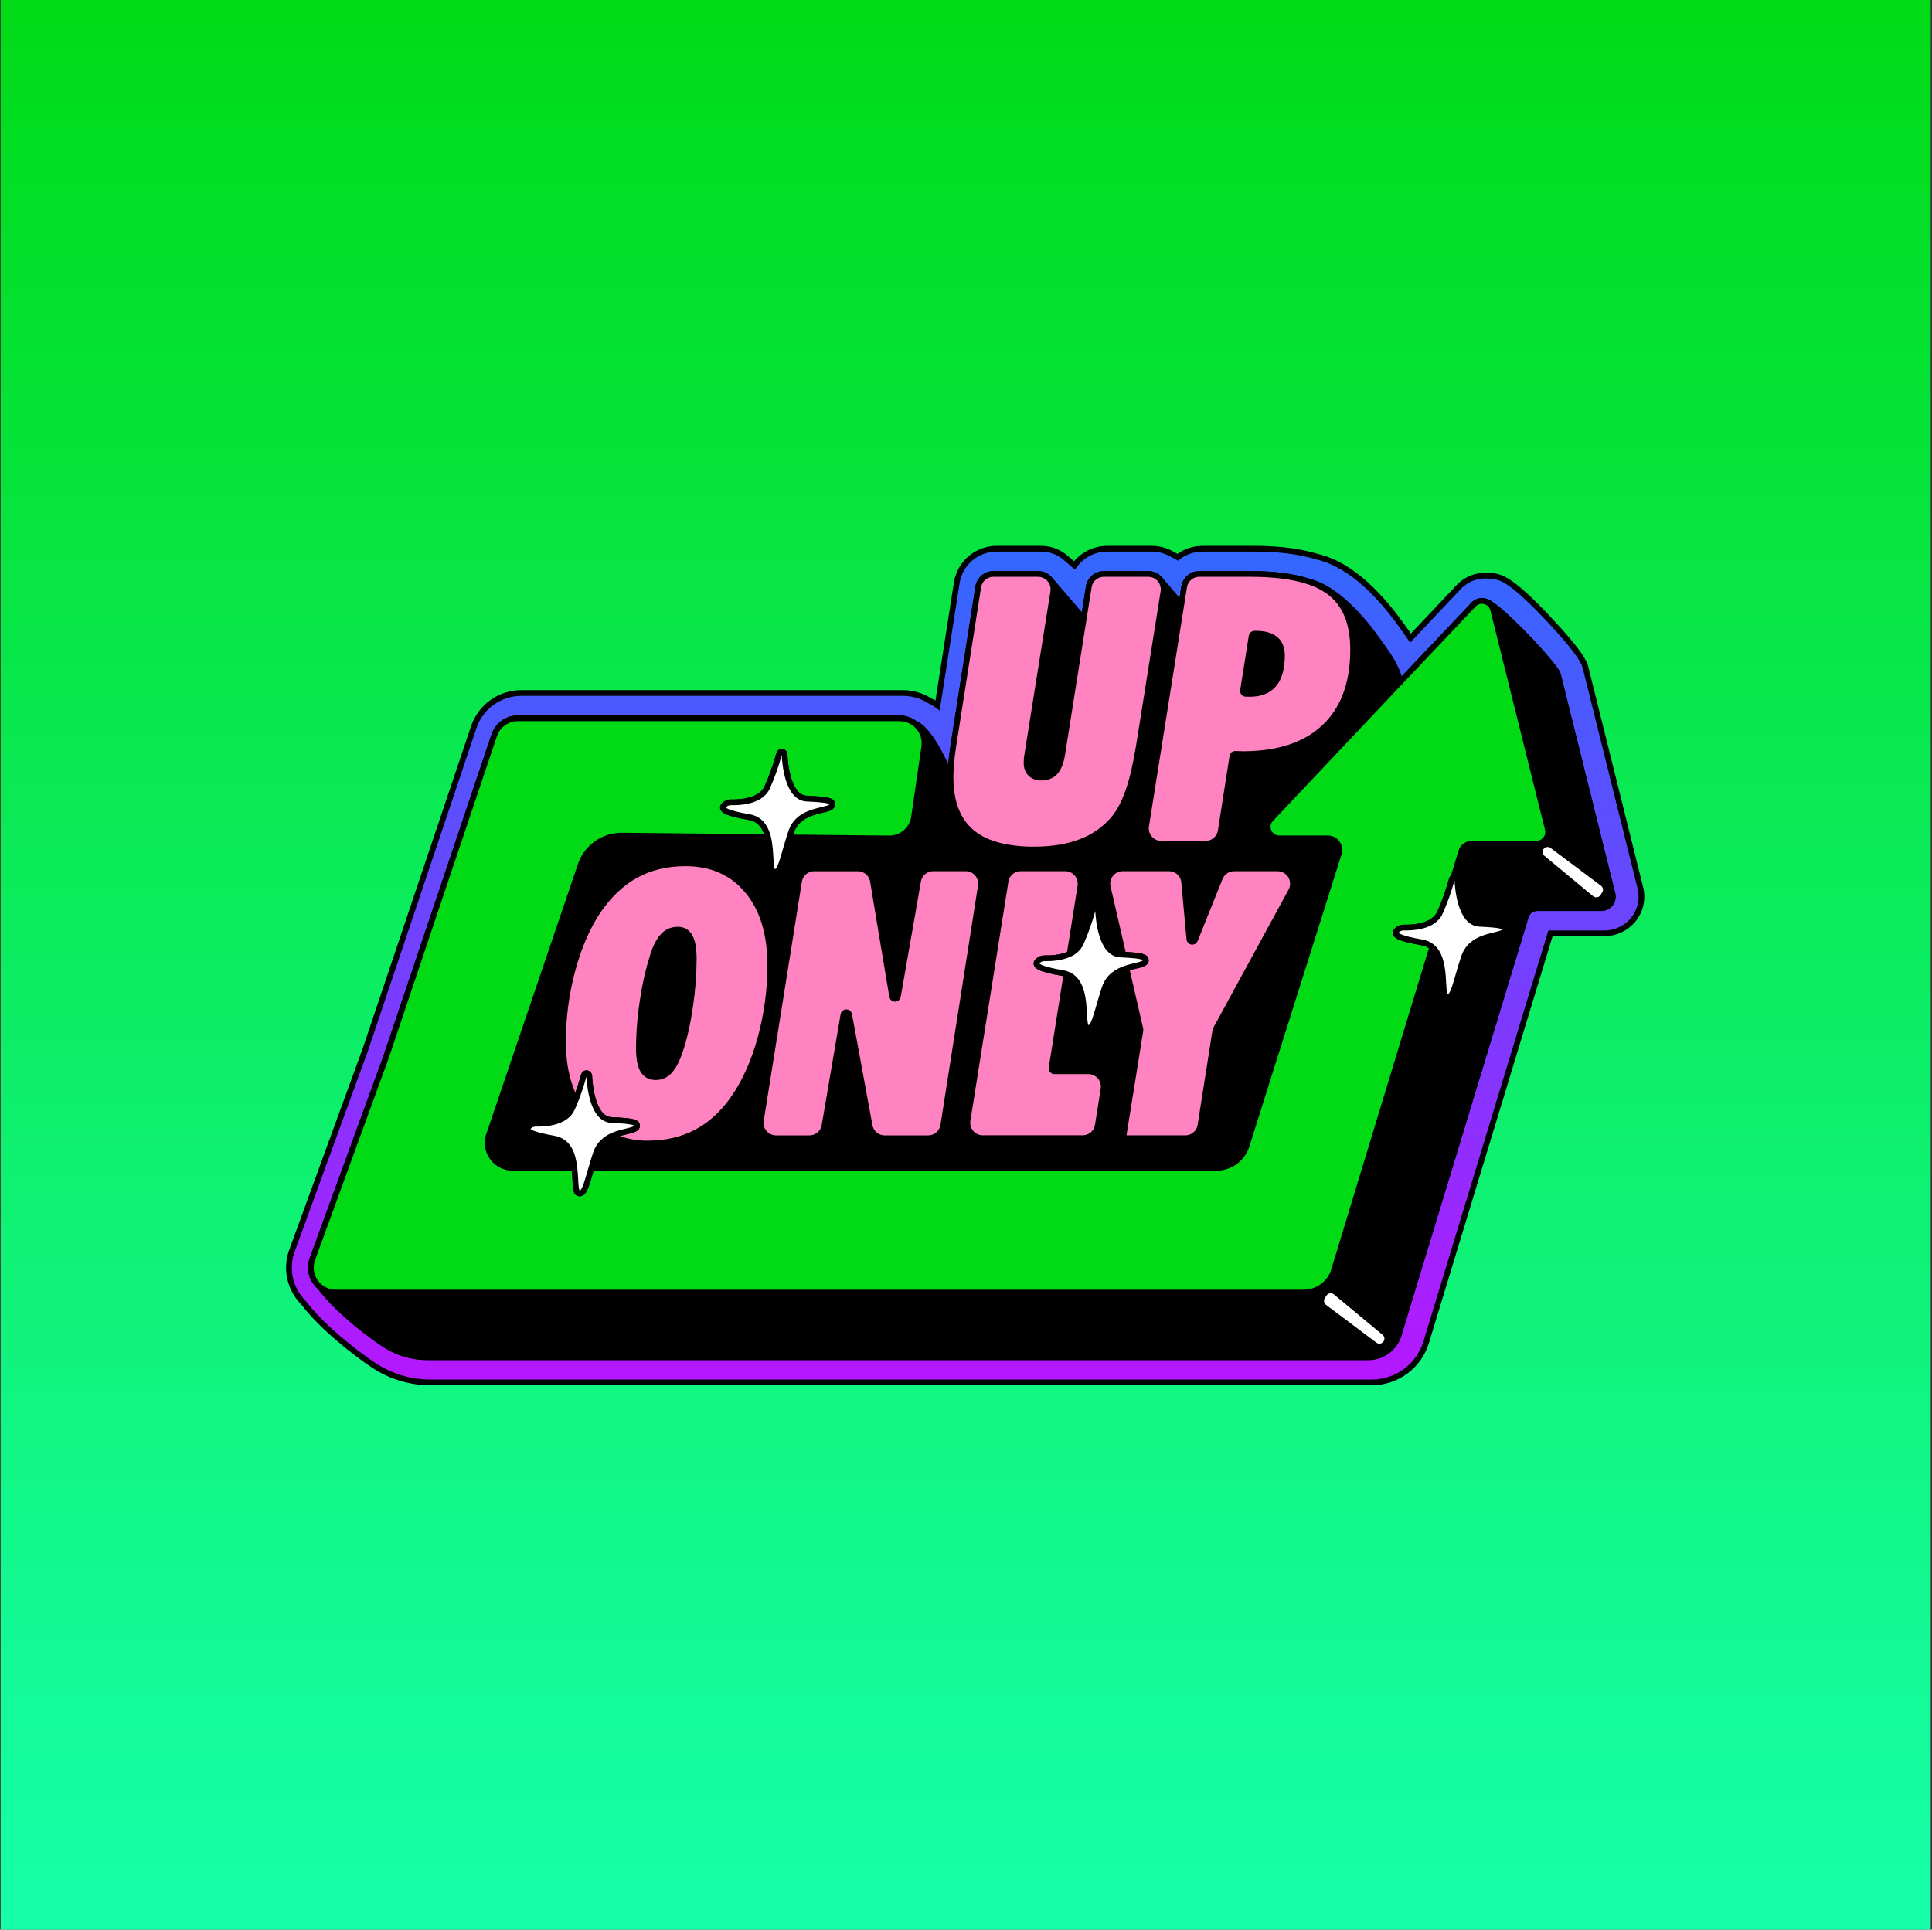
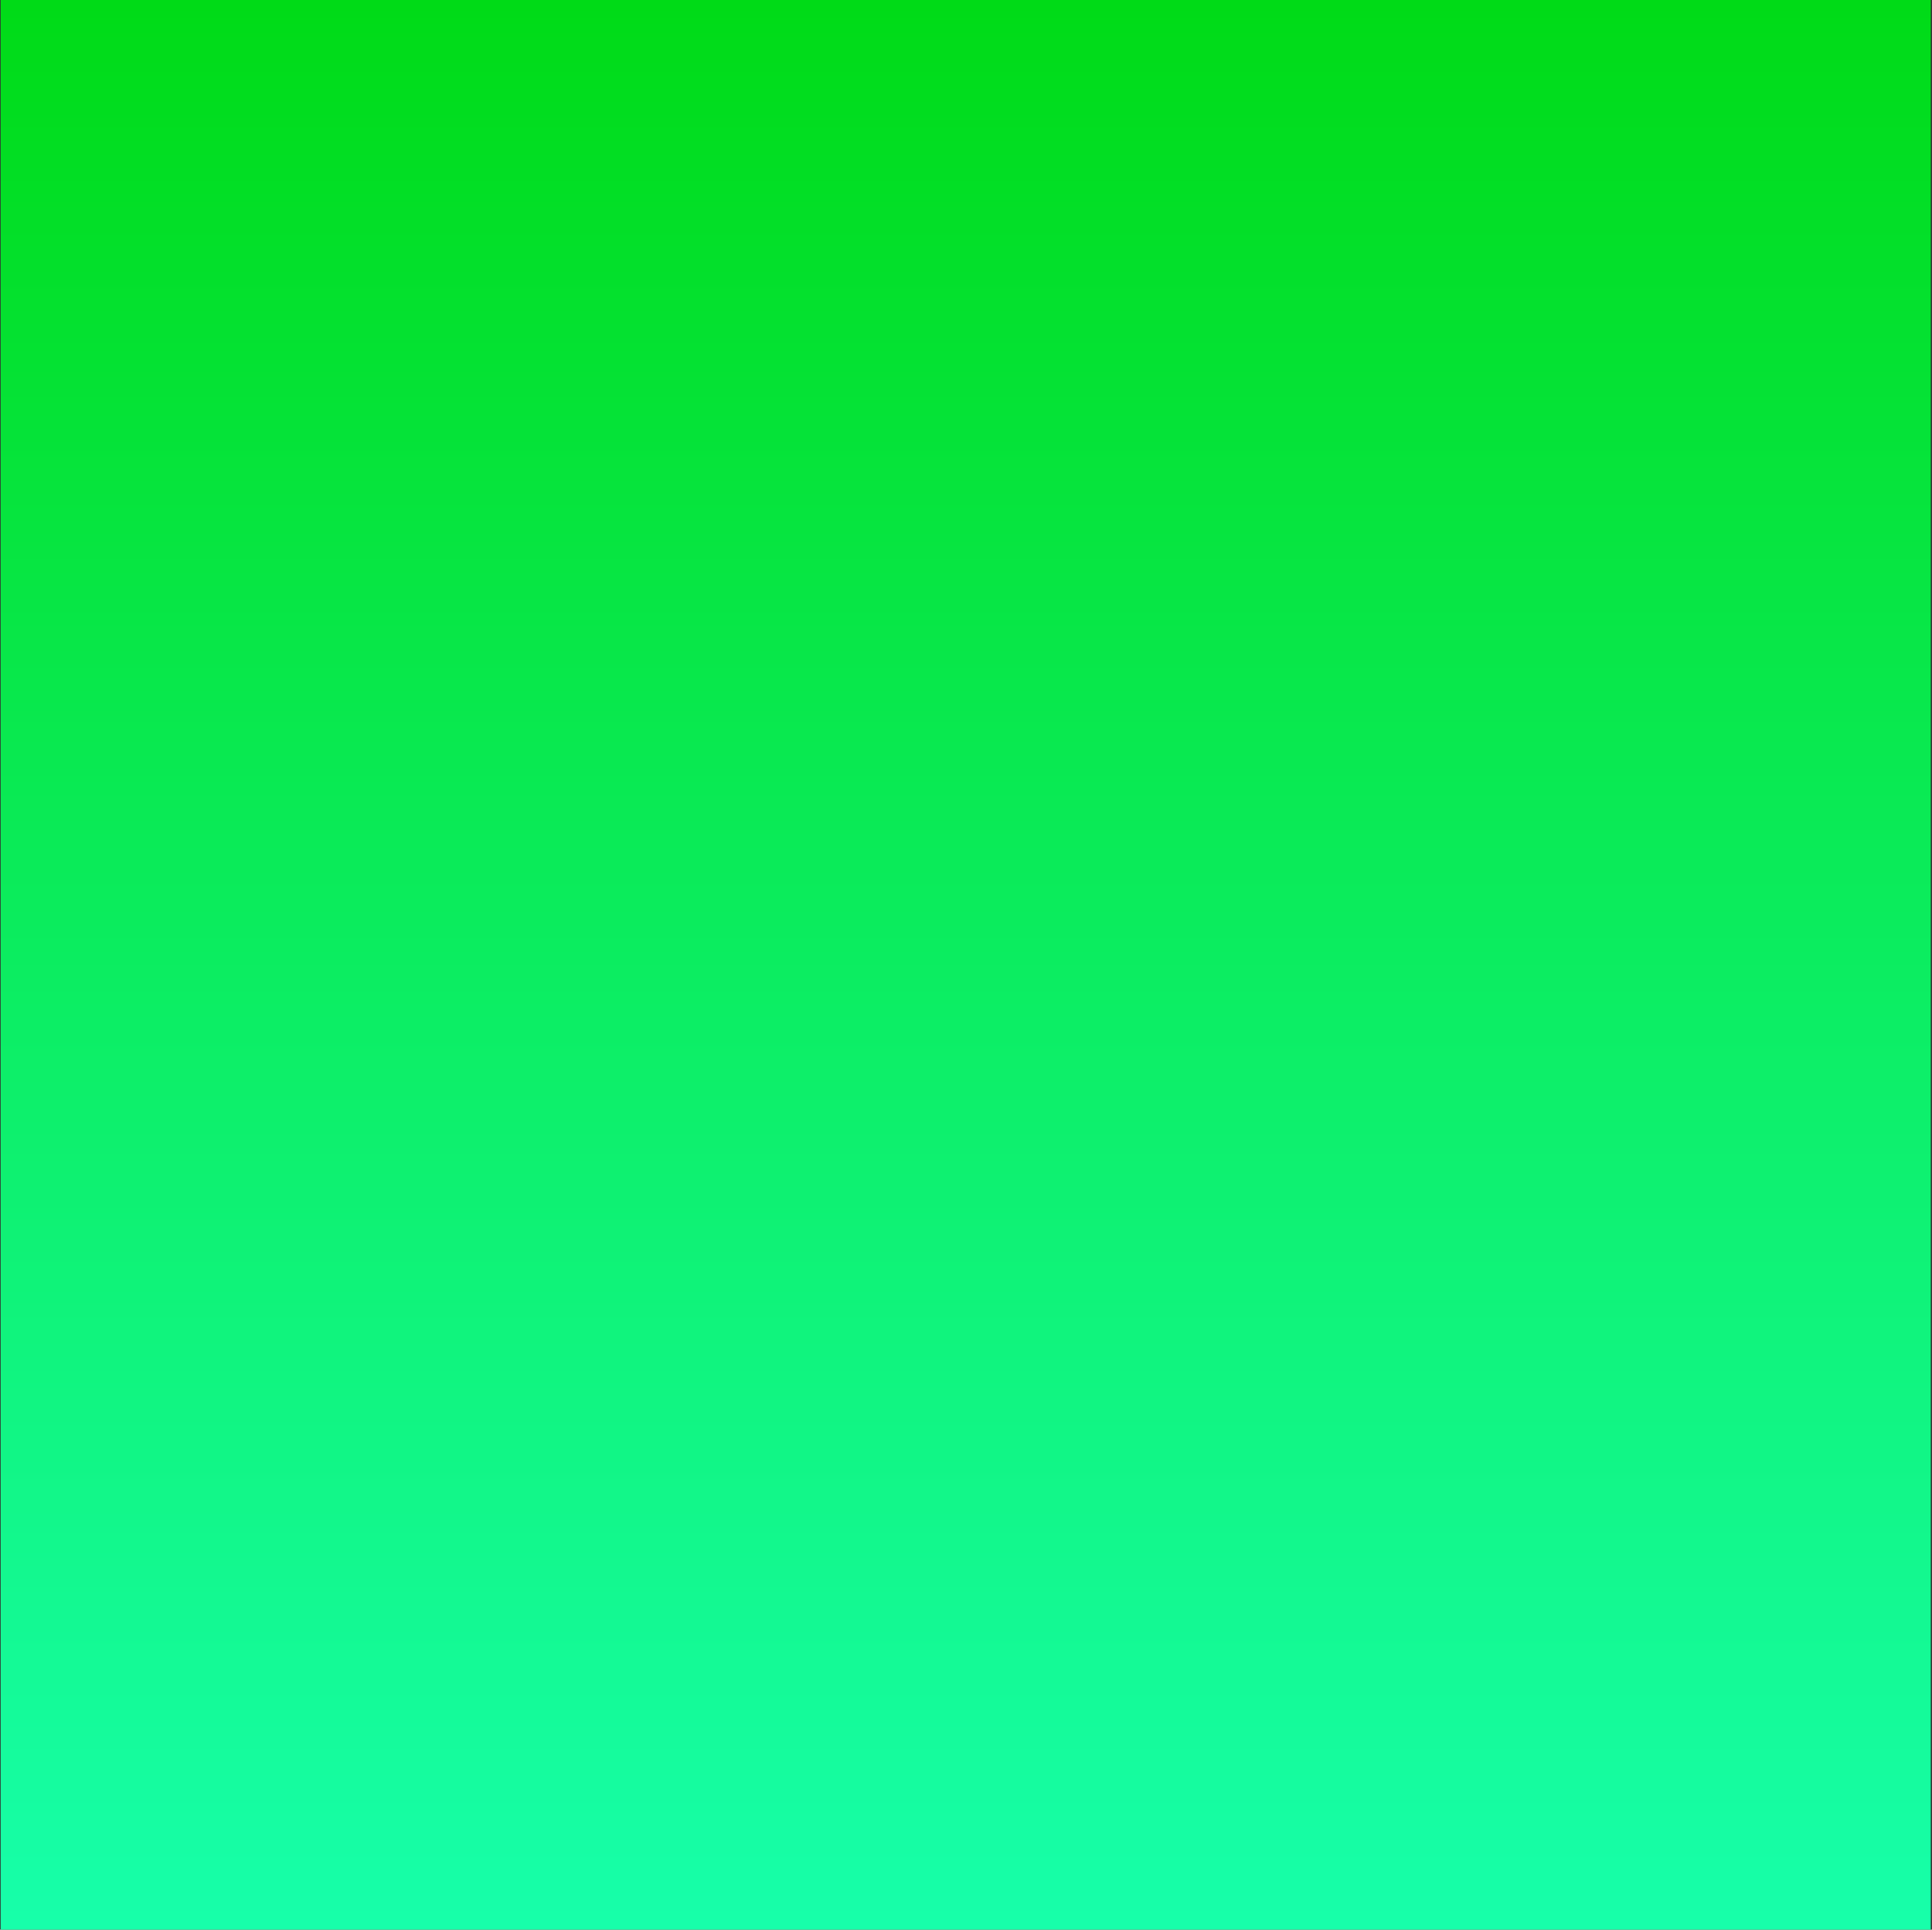
<svg xmlns="http://www.w3.org/2000/svg" width="1001" height="1000" viewBox="0 0 1001 1000" fill="none">
  <rect x="0" y="0" width="1001" height="1000" fill="#333333" stroke="none" />
  <defs>
    <linearGradient id="31-background" x2="0" y2="1">
      <stop offset="0" stop-color="#00DB16" />
      <stop offset="1" stop-color="#17FFAB" />
    </linearGradient>
    <linearGradient id="31-tertiary" x2="0" y2="1">
      <stop offset="0" stop-color="#3368FF" />
      <stop offset="1" stop-color="#B517FF" />
    </linearGradient>
  </defs>
  <g id="Frame 4">
    <rect width="1000" height="1000" transform="translate(0.345)" id="background" fill="url(#31-background)" />
    <g id="Group 30">
      <g id="Frame" clip-path="url(#clip0_4_224)">
-         <path id="Vector" d="M601.078 300.293L600.941 300.126H600.906C600.953 300.18 600.995 300.239 601.043 300.299L601.078 300.293Z" stroke="black" stroke-width="2.967" stroke-miterlimit="10" />
        <path id="Vector_2" d="M478.739 387.704L473.451 424.052C472.862 427.016 471.256 429.681 468.909 431.586C466.563 433.491 463.625 434.517 460.603 434.485L408.974 433.951C405.319 445.624 404.263 452.941 400.815 451.754C398.554 450.994 399.901 441.612 397.913 433.808L322.333 433.031C317.598 432.981 312.968 434.428 309.105 437.166C305.242 439.904 302.342 443.792 300.82 448.276L253.049 589.063C252.563 590.976 252.52 592.974 252.923 594.905C253.326 596.836 254.165 598.65 255.376 600.208C256.586 601.766 258.136 603.027 259.908 603.895C261.68 604.763 263.627 605.215 265.6 605.217H297.58C296.809 598.487 294.678 591.366 286.964 590.066C274.501 587.906 271.76 586.025 274.068 583.722C274.547 583.265 275.114 582.909 275.734 582.677C276.354 582.444 277.015 582.34 277.676 582.369C281.884 582.482 292.928 582.037 296.304 574.625C296.933 573.242 297.521 571.848 298.085 570.471C296.765 567.941 295.751 565.264 295.064 562.495C292.829 555.88 291.711 548.391 291.711 540.028C291.686 527.249 293.376 514.525 296.738 502.196C300.089 489.932 304.638 479.645 310.387 471.337C316.001 463.29 322.497 457.287 329.875 453.326C337.254 449.366 345.666 447.388 355.114 447.392C368.565 447.392 379.259 452.1 387.195 461.516C390.526 465.526 393.154 470.071 394.969 474.957C397.699 482.13 399.066 490.476 399.07 499.994C399.106 512.739 397.432 525.432 394.091 537.731C390.776 549.861 386.21 560.173 380.394 568.667C378.297 571.771 375.928 574.683 373.315 577.367C371.084 579.655 368.646 581.733 366.033 583.574C364.448 584.686 362.799 585.704 361.096 586.624C353.658 590.612 345.182 592.608 335.667 592.612C329.261 592.713 322.915 591.37 317.098 588.684C315.55 589.384 314.112 590.308 312.832 591.425C310.9 593.143 309.465 595.348 308.678 597.811C307.793 600.487 307.046 602.968 306.393 605.217H630.232C633.72 605.217 637.118 604.104 639.93 602.04C642.743 599.975 644.823 597.068 645.869 593.74L693.658 442.223C693.94 441.328 694.006 440.38 693.853 439.455C693.7 438.53 693.331 437.653 692.776 436.897C692.222 436.141 691.497 435.525 690.66 435.101C689.824 434.677 688.899 434.456 687.961 434.455H662.782C661.611 434.459 660.466 434.12 659.487 433.478C658.508 432.836 657.739 431.921 657.276 430.846C656.814 429.771 656.677 428.584 656.883 427.432C657.09 426.28 657.63 425.214 658.438 424.367L725.514 353.397C723.508 344.638 718.595 338.562 714.001 332.034C709.847 326.135 694.418 304.872 677.541 301.175C681.503 302.389 685.243 304.236 688.614 306.646C696.922 312.814 701.076 322.792 701.076 336.579C701.076 352.8 696.794 365.531 688.228 374.773C687.599 375.45 686.952 376.114 686.282 376.755C682.717 380.106 678.638 382.863 674.199 384.921C665.891 388.822 655.823 390.776 643.994 390.784C643.4 390.784 642.54 390.784 641.359 390.689L640.071 390.63C639.701 390.615 639.339 390.737 639.053 390.973C638.768 391.208 638.579 391.54 638.522 391.906L632.481 430.544C632.19 432.418 631.239 434.127 629.8 435.361C628.36 436.595 626.526 437.274 624.63 437.274H601.658C600.51 437.273 599.375 437.024 598.333 436.543C597.29 436.062 596.364 435.361 595.619 434.488C594.873 433.615 594.326 432.591 594.014 431.486C593.702 430.381 593.633 429.222 593.812 428.088L612.073 313.168L601.064 300.291H601.029C601.763 301.155 602.302 302.168 602.609 303.26C602.916 304.351 602.984 305.496 602.809 306.617L589.979 387.182L589.688 388.618C586.938 405.602 582.757 417.447 577.143 424.153C572.604 429.566 566.749 433.721 560.141 436.218C553.281 438.9 545.156 440.241 535.768 440.241C530.063 440.311 524.369 439.727 518.796 438.502C512.351 436.991 507.121 434.491 503.105 431.001C496.02 424.834 492.477 415.431 492.477 402.795V402.54C483.291 380.203 476.454 375.669 473.742 374.767C475.717 376.227 477.235 378.219 478.12 380.51C479.004 382.801 479.219 385.296 478.739 387.704V387.704ZM516.351 485.894L518.019 475.39L520.986 456.697C521.282 454.831 522.235 453.132 523.671 451.905C525.108 450.678 526.936 450.004 528.825 450.003H551.922C553.069 450.004 554.203 450.253 555.244 450.733C556.286 451.214 557.211 451.915 557.957 452.787C558.702 453.66 559.249 454.683 559.56 455.788C559.872 456.892 559.94 458.05 559.761 459.184L558.758 465.587L557.203 475.39L554.195 494.38C556.712 493.296 558.757 491.344 559.957 488.879C562.461 483.235 564.526 477.406 566.134 471.444C566.184 471.265 566.268 471.098 566.382 470.951C566.496 470.805 566.638 470.683 566.8 470.591C566.961 470.5 567.139 470.441 567.323 470.418C567.508 470.396 567.694 470.409 567.873 470.459V470.459C568.162 470.536 568.418 470.703 568.606 470.936C568.794 471.168 568.903 471.454 568.918 471.753C569.119 476.269 570.544 494.22 580.401 494.683L581.979 494.766L573.926 459.753C573.659 458.592 573.657 457.385 573.92 456.222C574.183 455.059 574.704 453.971 575.445 453.037C576.186 452.103 577.128 451.348 578.2 450.828C579.273 450.308 580.449 450.036 581.641 450.033H605.64C607.618 450.035 609.524 450.776 610.984 452.111C612.445 453.446 613.353 455.279 613.532 457.249L616.232 486.713C616.263 487.051 616.406 487.368 616.639 487.614C616.873 487.86 617.182 488.021 617.517 488.069C617.853 488.118 618.195 488.052 618.488 487.883C618.781 487.713 619.009 487.45 619.134 487.135L632.042 455.012C632.632 453.541 633.649 452.281 634.961 451.394C636.274 450.507 637.822 450.033 639.406 450.033H661.957C663.334 450.033 664.687 450.391 665.884 451.072C667.081 451.753 668.08 452.734 668.783 453.918C669.487 455.102 669.87 456.448 669.896 457.825C669.921 459.202 669.588 460.562 668.93 461.771L629.858 533.476C629.774 533.629 629.717 533.796 629.692 533.969L621.977 583.123C621.684 584.993 620.733 586.697 619.294 587.928C617.856 589.159 616.025 589.835 614.132 589.835H583.682C583.464 589.834 583.248 589.786 583.05 589.694C582.852 589.602 582.676 589.469 582.535 589.302C582.393 589.136 582.29 588.941 582.231 588.731C582.171 588.52 582.159 588.3 582.193 588.084L590.869 533.998C590.91 533.803 590.91 533.601 590.869 533.405L583.599 501.787C579.101 503.252 574.354 505.869 572.324 512.029C567.933 525.275 566.983 533.844 563.286 532.592C559.725 531.405 565.066 509.062 552.551 504.772L544.836 553.398C544.802 553.613 544.814 553.833 544.874 554.043C544.933 554.253 545.037 554.448 545.178 554.614C545.32 554.78 545.496 554.913 545.694 555.004C545.892 555.095 546.107 555.143 546.326 555.143H563.909C565.056 555.142 566.19 555.391 567.232 555.871C568.274 556.35 569.2 557.05 569.945 557.922C570.691 558.794 571.239 559.817 571.551 560.921C571.863 562.025 571.933 563.184 571.754 564.317L568.787 583.111C568.493 584.98 567.541 586.683 566.103 587.913C564.664 589.142 562.834 589.817 560.942 589.817H509.135C507.987 589.818 506.852 589.569 505.809 589.089C504.766 588.608 503.84 587.907 503.095 587.033C502.35 586.16 501.803 585.135 501.492 584.03C501.181 582.924 501.114 581.764 501.295 580.631L516.298 486.209L516.351 485.894ZM500.328 450.003C501.475 450.002 502.609 450.25 503.651 450.729C504.693 451.208 505.619 451.908 506.364 452.779C507.11 453.651 507.658 454.673 507.97 455.777C508.283 456.881 508.352 458.039 508.173 459.172L505.509 476.162L502.601 494.701L502.53 495.14L488.732 583.123C488.44 584.993 487.488 586.697 486.05 587.928C484.611 589.159 482.78 589.835 480.887 589.835H458.354C456.494 589.833 454.694 589.178 453.267 587.986C451.84 586.793 450.877 585.137 450.545 583.307L441.59 534.598L441.441 533.785L439.964 525.773C439.901 525.425 439.718 525.11 439.447 524.884C439.176 524.657 438.834 524.532 438.48 524.532C438.127 524.532 437.784 524.657 437.513 524.884C437.242 525.11 437.059 525.425 436.997 525.773L434.925 537.957L434.736 539.049L427.199 583.218C426.884 585.066 425.925 586.742 424.492 587.951C423.06 589.16 421.246 589.823 419.371 589.823H402.055C400.906 589.824 399.77 589.575 398.727 589.094C397.683 588.613 396.757 587.911 396.011 587.037C395.265 586.163 394.718 585.138 394.407 584.032C394.096 582.926 394.028 581.765 394.21 580.631L396.94 563.54L397.165 562.104L409.669 483.77L413.989 456.668C414.287 454.802 415.241 453.103 416.679 451.877C418.117 450.651 419.945 449.978 421.834 449.979H444.444C446.33 449.98 448.153 450.652 449.588 451.876C451.022 453.099 451.974 454.794 452.272 456.656L455.411 475.414L462.259 516.409C462.322 516.757 462.505 517.072 462.776 517.299C463.047 517.525 463.389 517.65 463.743 517.65C464.096 517.65 464.439 517.525 464.71 517.299C464.981 517.072 465.164 516.757 465.226 516.409L472.348 475.812L475.706 456.584C476.029 454.743 476.991 453.075 478.423 451.873C479.855 450.672 481.665 450.014 483.534 450.015L500.328 450.003Z" fill="black" stroke="black" stroke-width="2.967" stroke-miterlimit="10" />
-         <path id="color_three" fill="url(#31-tertiary)" d="M849.876 460.057L821.557 346.236C821.005 343.998 819.848 339.346 802.169 320.564C783.82 301.063 778.432 299.645 775.524 298.885C774.144 298.519 772.72 298.349 771.293 298.381C768.424 298.112 765.532 298.502 762.838 299.521C760.143 300.54 757.717 302.162 755.745 304.262L730.82 330.67C729.883 329.305 728.945 327.993 728.031 326.718C727.515 325.994 726.993 325.276 726.482 324.546C716.53 310.422 700.881 292.797 682.615 288.554C673.714 285.776 662.711 284.37 649.893 284.37H623.123C618.441 284.358 613.889 285.912 610.192 288.785L606.994 287.058C603.867 285.292 600.336 284.366 596.745 284.37H573.72C570.397 284.359 567.119 285.139 564.158 286.646C561.196 288.152 558.636 290.342 556.688 293.034L552.237 289.183C548.774 286.139 544.338 284.432 539.727 284.37H516.459C511.442 284.347 506.584 286.128 502.771 289.389C498.958 292.649 496.444 297.172 495.688 302.131L485.772 365.6C484.495 364.647 483.125 363.826 481.683 363.149C477.533 360.528 472.723 359.141 467.815 359.149H270.093C264.642 359.15 259.328 360.863 254.902 364.047C250.477 367.23 247.163 371.724 245.43 376.893L189.516 543.299L151.329 647.993C149.868 651.923 149.39 656.15 149.936 660.307C150.482 664.464 152.036 668.424 154.462 671.843C155.405 673.188 156.469 674.444 157.643 675.594C166.77 687.593 183.974 701.171 193.564 707.521C202.331 713.336 212.62 716.433 223.14 716.422H710.75C717.192 716.421 723.456 714.31 728.585 710.412C733.714 706.515 737.425 701.045 739.152 694.839L803.321 483.7H831.004C833.981 483.726 836.923 483.071 839.607 481.784C842.291 480.497 844.644 478.613 846.487 476.276C848.244 474.006 849.462 471.366 850.049 468.557C850.636 465.747 850.577 462.84 849.876 460.057V460.057ZM829.634 470.626H796.288C794.974 470.627 793.696 471.061 792.653 471.861C791.611 472.662 790.861 473.784 790.52 475.053L724.832 691.207C723.898 694.695 721.839 697.778 718.974 699.976C716.109 702.175 712.599 703.367 708.988 703.366H221.378C213.424 703.365 205.647 701.02 199.017 696.625C187.059 688.703 172.313 676.074 165.595 666.757C163.592 665.044 162.159 662.76 161.49 660.21C160.821 657.661 160.947 654.967 161.85 652.491L200.085 547.643L256.047 381.071C256.912 378.498 258.563 376.261 260.767 374.677C262.971 373.093 265.616 372.24 268.331 372.24H466.034C468.813 372.233 471.52 373.126 473.749 374.786C476.449 375.688 483.297 380.222 492.484 402.559C492.484 400.583 492.585 398.434 492.769 396.108C492.967 393.683 493.319 390.746 493.825 387.296L506.851 304.143C507.144 302.273 508.095 300.569 509.534 299.338C510.972 298.107 512.803 297.431 514.696 297.431H537.84C539.052 297.431 540.248 297.709 541.336 298.244C542.424 298.779 543.374 299.557 544.113 300.517L561.477 320.759L564.106 304.143C564.404 302.277 565.357 300.577 566.795 299.351C568.233 298.124 570.061 297.45 571.951 297.449H594.965C596.088 297.449 597.199 297.689 598.222 298.152C599.246 298.616 600.158 299.293 600.899 300.137H600.935L601.071 300.304L612.079 313.181L613.515 304.143C613.812 302.276 614.765 300.576 616.203 299.349C617.642 298.122 619.47 297.448 621.361 297.449H648.101C660.033 297.449 669.847 298.705 677.541 301.218C694.413 304.921 709.848 326.183 714.002 332.076C718.595 338.604 723.497 344.657 725.515 353.44L763.495 313.264C764.324 312.378 765.406 311.767 766.593 311.515C767.781 311.262 769.017 311.38 770.136 311.852C777.714 314.766 806.086 345.251 807.125 349.417L835.443 463.238C835.658 464.118 835.671 465.035 835.479 465.92C835.287 466.805 834.897 467.635 834.337 468.346C833.777 469.058 833.063 469.633 832.248 470.028C831.433 470.423 830.539 470.628 829.634 470.626V470.626Z" stroke="black" stroke-width="2.967" stroke-miterlimit="10" />
        <path id="Vector_3" d="M350.28 481.842C347.728 482.01 345.336 483.14 343.586 485.005C342.039 486.588 340.654 488.906 339.432 491.96C342.588 488.125 346.235 484.723 350.28 481.842V481.842Z" fill="black" stroke="black" stroke-width="2.967" stroke-miterlimit="10" />
        <path id="Vector_4" d="M545.717 306.635L532.246 391.015C532.115 391.781 532.021 392.481 531.955 393.122C531.887 393.854 531.855 394.589 531.86 395.324C531.86 397.698 532.547 399.565 533.92 400.926C535.292 402.287 537.16 402.973 539.522 402.985C542.592 402.985 545.003 401.996 546.756 400.018C548.508 398.04 549.695 395.039 550.316 391.015L561.485 320.758L544.144 300.528C544.812 301.383 545.296 302.367 545.567 303.417C545.838 304.468 545.889 305.563 545.717 306.635V306.635Z" fill="black" stroke="black" stroke-width="2.967" stroke-miterlimit="10" />
        <path id="Vector_5" d="M645.414 359.552C646.007 359.582 646.69 359.6 647.52 359.6C653.059 359.6 657.225 357.94 660.018 354.621C662.811 351.301 664.196 346.289 664.172 339.583C664.172 335.88 663.023 333.087 660.724 331.204C658.426 329.32 655.075 328.379 650.671 328.379H649.948C649.589 328.38 649.243 328.508 648.97 328.741C648.697 328.973 648.516 329.295 648.458 329.649L644.013 357.813C643.98 358.021 643.99 358.234 644.044 358.437C644.098 358.641 644.194 358.831 644.326 358.995C644.458 359.159 644.623 359.293 644.811 359.389C644.998 359.485 645.203 359.541 645.414 359.552V359.552Z" fill="black" stroke="black" stroke-width="2.967" stroke-miterlimit="10" />
-         <path id="Vector_6" d="M807.116 349.392C806.077 345.238 777.705 314.741 770.127 311.827C770.99 312.181 771.757 312.735 772.364 313.442C772.972 314.15 773.403 314.992 773.622 315.898L801.941 429.719C802.16 430.6 802.176 431.519 801.987 432.406C801.797 433.294 801.409 434.127 800.85 434.842C800.291 435.556 799.577 436.135 798.762 436.533C797.946 436.93 797.051 437.137 796.143 437.137H762.804C761.489 437.137 760.211 437.569 759.167 438.369C758.123 439.168 757.372 440.289 757.03 441.559L753.065 454.614C753.36 454.489 753.687 454.464 753.997 454.543C754.285 454.623 754.541 454.791 754.727 455.024C754.913 455.258 755.022 455.544 755.036 455.843C755.243 460.359 756.668 478.31 766.525 478.773C777.8 479.307 779.829 479.918 779.8 481.8C779.735 486.031 762.833 482.903 758.436 496.155C754.039 509.406 753.095 517.97 749.392 516.717C746.229 515.649 750.128 497.68 742.057 490.82L691.336 657.712C690.401 661.198 688.342 664.279 685.479 666.476C682.615 668.674 679.107 669.865 675.497 669.866H174.043C173.832 669.867 173.621 669.862 173.412 669.853C172.226 669.799 170.293 672.43 171.104 673.296C178.694 681.4 189.711 690.448 199.038 696.618C205.668 701.013 213.445 703.358 221.399 703.359H709.009C712.62 703.36 716.13 702.168 718.995 699.969C721.86 697.771 723.919 694.688 724.853 691.2L790.523 475.052C790.864 473.783 791.614 472.661 792.657 471.86C793.699 471.06 794.977 470.626 796.292 470.625H829.637C830.544 470.626 831.439 470.42 832.255 470.023C833.07 469.626 833.785 469.048 834.344 468.333C834.903 467.619 835.291 466.786 835.48 465.899C835.669 465.012 835.654 464.093 835.435 463.213L807.116 349.392ZM717.887 696.102C717.567 696.535 717.165 696.9 716.704 697.177C716.243 697.454 715.731 697.637 715.199 697.716C714.666 697.794 714.124 697.766 713.602 697.634C713.081 697.501 712.59 697.267 712.16 696.944L686.132 677.42C685.309 676.804 684.75 675.899 684.567 674.888C684.383 673.877 684.588 672.833 685.141 671.967L686.013 670.608C686.324 670.122 686.735 669.707 687.218 669.392C687.701 669.077 688.246 668.868 688.816 668.78C689.386 668.691 689.969 668.724 690.525 668.878C691.081 669.031 691.598 669.301 692.042 669.67L717.204 690.553C718.003 691.217 718.519 692.161 718.646 693.192C718.773 694.223 718.501 695.264 717.887 696.102ZM831.375 463.308L830.509 464.667C830.197 465.152 829.786 465.566 829.303 465.88C828.82 466.195 828.275 466.403 827.705 466.492C827.135 466.581 826.553 466.547 825.997 466.394C825.441 466.241 824.924 465.972 824.48 465.605L799.312 444.722C798.465 444.053 797.917 443.074 797.791 442.002C797.665 440.93 797.97 439.851 798.638 439.004C799.307 438.156 800.286 437.609 801.358 437.483C802.43 437.356 803.509 437.661 804.356 438.33L830.39 457.854C831.212 458.472 831.769 459.377 831.952 460.388C832.135 461.399 831.929 462.442 831.375 463.308Z" fill="black" stroke="black" stroke-width="2.967" stroke-miterlimit="10" />
        <path id="Vector_7" d="M295.07 562.508C295.758 565.277 296.772 567.954 298.091 570.484C298.156 570.329 298.21 570.175 298.275 570.021C297.009 567.606 295.937 565.093 295.07 562.508V562.508Z" fill="black" stroke="black" stroke-width="2.967" stroke-miterlimit="10" />
        <path id="Vector_8" d="M339.796 558.229C341.148 558.229 342.483 557.937 343.712 557.375C344.94 556.813 346.034 555.993 346.918 554.971C348.928 552.799 350.73 549.32 352.324 544.533C354.437 538.337 356.146 530.85 357.451 522.071C358.721 513.783 359.377 505.413 359.416 497.028C359.416 491.794 358.745 487.947 357.404 485.486C356.834 484.335 355.943 483.374 354.838 482.72C353.733 482.066 352.462 481.747 351.179 481.801C350.864 481.801 350.585 481.801 350.259 481.842C346.22 484.715 342.577 488.107 339.423 491.931C339.013 492.963 338.621 494.073 338.236 495.272C335.885 502.783 334.141 510.471 333.019 518.261C331.695 526.504 331.007 534.837 330.96 543.186C330.96 548.42 331.662 552.234 333.067 554.627C334.471 557.021 336.715 558.221 339.796 558.229Z" fill="black" stroke="black" stroke-width="2.967" stroke-miterlimit="10" />
        <path id="color_two" fill="#00DB16" d="M675.501 669.871C679.111 669.87 682.619 668.679 685.483 666.482C688.346 664.284 690.405 661.204 691.34 657.717L742.061 490.825C740.535 489.547 738.688 488.711 736.72 488.41C724.258 486.256 721.511 484.368 723.825 482.066C724.305 481.61 724.872 481.256 725.492 481.025C726.112 480.793 726.772 480.689 727.433 480.719C731.64 480.826 742.684 480.381 746.055 473.004C748.563 467.361 750.63 461.531 752.239 455.569C752.294 455.364 752.396 455.175 752.536 455.016C752.676 454.856 752.85 454.731 753.046 454.649L757.01 441.593C757.352 440.324 758.103 439.203 759.147 438.403C760.191 437.604 761.469 437.171 762.784 437.172H796.141C797.049 437.172 797.944 436.965 798.76 436.567C799.575 436.17 800.289 435.591 800.848 434.876C801.407 434.162 801.796 433.329 801.985 432.441C802.174 431.554 802.158 430.635 801.939 429.754L773.62 315.933C773.362 314.893 772.828 313.941 772.075 313.178C771.322 312.415 770.378 311.869 769.341 311.597C768.304 311.325 767.213 311.337 766.183 311.633C765.152 311.928 764.22 312.495 763.484 313.274L725.522 353.397L658.464 424.396C657.656 425.243 657.116 426.309 656.909 427.461C656.703 428.613 656.839 429.8 657.302 430.875C657.765 431.95 658.534 432.865 659.513 433.507C660.491 434.149 661.637 434.488 662.808 434.484H687.987C688.925 434.485 689.85 434.706 690.686 435.13C691.523 435.554 692.248 436.17 692.802 436.926C693.357 437.682 693.726 438.558 693.879 439.484C694.032 440.409 693.965 441.357 693.684 442.252L645.877 593.739C644.829 597.065 642.748 599.97 639.936 602.032C637.123 604.094 633.727 605.205 630.24 605.204H306.413C303.814 614.106 302.615 619.364 299.659 618.367C297.849 617.773 298.348 611.625 297.6 605.204H265.608C263.634 605.204 261.686 604.754 259.913 603.887C258.139 603.019 256.587 601.759 255.375 600.2C254.164 598.642 253.324 596.828 252.92 594.895C252.516 592.963 252.559 590.964 253.045 589.051L300.823 448.293C302.344 443.81 305.244 439.921 309.107 437.183C312.97 434.445 317.6 432.998 322.335 433.048L397.945 433.837C396.669 428.835 394.028 424.479 388.188 423.47C375.726 421.316 372.979 419.429 375.293 417.126C375.773 416.67 376.34 416.316 376.96 416.084C377.58 415.853 378.24 415.749 378.901 415.779C383.109 415.886 394.147 415.441 397.523 408.064C400.03 402.421 402.095 396.592 403.701 390.629C403.791 390.304 403.994 390.022 404.273 389.834C404.552 389.645 404.889 389.561 405.224 389.599C405.559 389.636 405.869 389.791 406.1 390.036C406.331 390.282 406.467 390.601 406.484 390.938C406.686 395.454 408.116 413.405 417.973 413.868C429.248 414.402 431.272 415.013 431.248 416.895C431.183 421.126 414.276 417.998 409.885 431.25C409.576 432.187 409.283 433.097 409.006 433.98L460.635 434.514C463.657 434.545 466.595 433.52 468.941 431.615C471.287 429.71 472.894 427.045 473.483 424.081L478.771 387.733C479.144 385.854 479.095 383.916 478.629 382.057C478.163 380.199 477.291 378.467 476.075 376.987C474.859 375.506 473.331 374.313 471.599 373.494C469.867 372.675 467.975 372.251 466.059 372.25H268.332C265.618 372.25 262.972 373.103 260.768 374.687C258.564 376.271 256.913 378.508 256.048 381.081L200.087 547.653L161.851 652.489C161.138 654.447 160.907 656.548 161.178 658.614C161.449 660.68 162.214 662.65 163.408 664.357C164.602 666.065 166.191 667.459 168.039 668.422C169.886 669.385 171.939 669.888 174.023 669.889L675.501 669.871Z" stroke="black" stroke-width="2.967" stroke-miterlimit="10" />
        <g id="color_one" fill="#FF83C1">
          <path id="Vector_9" d="M503.114 431.002C507.125 434.487 512.355 436.987 518.804 438.503C524.377 439.727 530.071 440.311 535.776 440.241C545.161 440.241 553.285 438.9 560.149 436.218C566.761 433.723 572.621 429.568 577.163 424.153C582.785 417.428 586.966 405.583 589.708 388.618L589.999 387.182L602.805 306.629C602.981 305.508 602.913 304.363 602.605 303.272C602.298 302.18 601.759 301.167 601.025 300.303C600.977 300.243 600.936 300.184 600.888 300.131C600.148 299.286 599.235 298.609 598.211 298.146C597.188 297.682 596.077 297.442 594.954 297.442H571.958C570.066 297.442 568.236 298.116 566.797 299.344C565.358 300.572 564.404 302.274 564.107 304.142L561.472 320.759L550.333 391.016C549.692 395.039 548.506 398.04 546.773 400.018C545.04 401.996 542.629 402.985 539.539 402.985C537.165 402.985 535.298 402.299 533.937 400.926C532.576 399.553 531.889 397.686 531.877 395.324C531.872 394.589 531.904 393.854 531.972 393.122C532.038 392.481 532.133 391.781 532.263 391.016L545.711 306.635C545.89 305.501 545.821 304.342 545.51 303.237C545.198 302.132 544.651 301.108 543.906 300.235C543.162 299.361 542.236 298.659 541.195 298.177C540.153 297.695 539.019 297.445 537.871 297.442H514.727C512.831 297.435 510.994 298.106 509.55 299.335C508.105 300.564 507.148 302.269 506.852 304.142L493.826 387.277C493.316 390.723 492.964 393.66 492.77 396.09C492.586 398.416 492.497 400.564 492.485 402.54V402.795C492.485 415.436 496.028 424.838 503.114 431.002Z" stroke="black" stroke-width="2.967" stroke-miterlimit="10" />
-           <path id="Vector_10" d="M601.67 437.274H624.642C626.538 437.274 628.372 436.595 629.812 435.361C631.252 434.127 632.202 432.419 632.493 430.545L638.516 391.971C638.566 391.599 638.753 391.259 639.041 391.017C639.328 390.776 639.696 390.65 640.071 390.665L641.359 390.725C642.546 390.79 643.418 390.82 643.994 390.82C655.831 390.82 665.899 388.865 674.2 384.957C678.638 382.899 682.717 380.142 686.282 376.791C686.953 376.15 687.599 375.485 688.229 374.809C696.794 365.579 701.076 352.848 701.076 336.615C701.076 322.824 696.922 312.846 688.614 306.682C685.243 304.272 681.503 302.424 677.541 301.211C669.842 298.698 660.028 297.442 648.1 297.442H621.366C619.475 297.442 617.645 298.116 616.207 299.345C614.769 300.573 613.816 302.274 613.521 304.142L612.085 313.174L593.824 428.088C593.645 429.222 593.714 430.381 594.026 431.486C594.338 432.591 594.885 433.615 595.631 434.488C596.376 435.361 597.302 436.062 598.345 436.543C599.387 437.024 600.522 437.274 601.67 437.274V437.274ZM644.035 357.813L648.48 329.66C648.538 329.306 648.719 328.984 648.992 328.752C649.265 328.519 649.611 328.391 649.97 328.39H650.694C655.097 328.39 658.448 329.332 660.746 331.215C663.045 333.098 664.194 335.891 664.194 339.594C664.194 346.3 662.81 351.313 660.04 354.632C657.271 357.951 653.105 359.611 647.542 359.611C646.712 359.611 646.011 359.611 645.436 359.563C645.224 359.552 645.018 359.496 644.829 359.4C644.641 359.303 644.475 359.167 644.343 359.002C644.211 358.837 644.115 358.645 644.062 358.44C644.009 358.235 644 358.022 644.035 357.813V357.813Z" stroke="black" stroke-width="2.967" stroke-miterlimit="10" />
+           <path id="Vector_10" d="M601.67 437.274H624.642C626.538 437.274 628.372 436.595 629.812 435.361C631.252 434.127 632.202 432.419 632.493 430.545L638.516 391.971C638.566 391.599 638.753 391.259 639.041 391.017C639.328 390.776 639.696 390.65 640.071 390.665L641.359 390.725C642.546 390.79 643.418 390.82 643.994 390.82C655.831 390.82 665.899 388.865 674.2 384.957C678.638 382.899 682.717 380.142 686.282 376.791C686.953 376.15 687.599 375.485 688.229 374.809C696.794 365.579 701.076 352.848 701.076 336.615C701.076 322.824 696.922 312.846 688.614 306.682C685.243 304.272 681.503 302.424 677.541 301.211C669.842 298.698 660.028 297.442 648.1 297.442H621.366C619.475 297.442 617.645 298.116 616.207 299.345C614.769 300.573 613.816 302.274 613.521 304.142L612.085 313.174L593.824 428.088C593.645 429.222 593.714 430.381 594.026 431.486C594.338 432.591 594.885 433.615 595.631 434.488C596.376 435.361 597.302 436.062 598.345 436.543C599.387 437.024 600.522 437.274 601.67 437.274V437.274ZM644.035 357.813L648.48 329.66C648.538 329.306 648.719 328.984 648.992 328.752C649.265 328.519 649.611 328.391 649.97 328.39H650.694C655.097 328.39 658.448 329.332 660.746 331.215C663.045 333.098 664.194 335.891 664.194 339.594C664.194 346.3 662.81 351.313 660.04 354.632C657.271 357.951 653.105 359.611 647.542 359.611C646.712 359.611 646.011 359.611 645.436 359.563C644.641 359.303 644.475 359.167 644.343 359.002C644.211 358.837 644.115 358.645 644.062 358.44C644.009 358.235 644 358.022 644.035 357.813V357.813Z" stroke="black" stroke-width="2.967" stroke-miterlimit="10" />
          <path id="Vector_11" d="M302.505 557.195C302.596 556.87 302.798 556.588 303.077 556.4C303.356 556.211 303.694 556.127 304.028 556.165C304.363 556.202 304.674 556.357 304.905 556.602C305.136 556.848 305.272 557.167 305.289 557.504C305.49 562.014 306.915 579.971 316.772 580.434C328.047 580.962 330.077 581.579 330.047 583.461C330.005 586.143 323.205 585.87 317.104 588.683C322.92 591.369 329.267 592.712 335.673 592.611C345.168 592.611 353.644 590.615 361.101 586.624C362.805 585.703 364.453 584.685 366.039 583.573C368.652 581.732 371.089 579.654 373.32 577.366C375.934 574.682 378.303 571.77 380.4 568.666C386.212 560.176 390.777 549.864 394.097 537.73C397.439 525.425 399.113 512.727 399.076 499.976C399.076 490.457 397.709 482.111 394.975 474.939C393.158 470.06 390.529 465.524 387.201 461.521C379.288 452.101 368.595 447.393 355.12 447.397C345.668 447.397 337.255 449.375 329.881 453.332C322.506 457.288 316.01 463.291 310.392 471.342C304.644 479.651 300.094 489.937 296.743 502.201C293.381 514.528 291.688 527.25 291.711 540.027C291.711 548.398 292.828 555.891 295.064 562.506C295.93 565.092 297.002 567.604 298.268 570.019C299.905 565.822 301.32 561.541 302.505 557.195V557.195ZM333.044 518.289C334.165 510.499 335.909 502.811 338.26 495.299C338.634 494.113 339.026 492.991 339.447 491.958C340.658 488.92 342.042 486.602 343.601 485.003C345.351 483.139 347.743 482.008 350.295 481.84C350.598 481.84 350.888 481.799 351.215 481.799C352.498 481.745 353.769 482.064 354.874 482.718C355.979 483.372 356.87 484.333 357.44 485.484C358.781 487.941 359.452 491.788 359.452 497.026C359.414 505.411 358.757 513.781 357.487 522.069C356.174 530.852 354.465 538.34 352.36 544.531C350.778 549.318 348.976 552.798 346.954 554.97C346.07 555.991 344.976 556.811 343.748 557.373C342.519 557.935 341.184 558.227 339.833 558.228C336.771 558.228 334.537 557.029 333.133 554.631C331.728 552.234 331.026 548.42 331.026 543.19C331.06 534.85 331.735 526.526 333.044 518.289V518.289Z" stroke="black" stroke-width="2.967" stroke-miterlimit="10" />
          <path id="Vector_12" d="M475.688 456.572L472.33 475.799L465.208 516.396C465.146 516.744 464.963 517.059 464.692 517.286C464.421 517.513 464.078 517.637 463.725 517.637C463.371 517.637 463.029 517.513 462.758 517.286C462.486 517.059 462.304 516.744 462.241 516.396L455.393 475.402L452.283 456.655C451.975 454.802 451.019 453.118 449.586 451.904C448.152 450.69 446.334 450.025 444.456 450.026H421.846C419.956 450.025 418.128 450.698 416.69 451.924C415.252 453.15 414.299 454.849 414.001 456.714L409.68 483.817L397.177 562.151L396.951 563.587L394.221 580.678C394.04 581.812 394.107 582.973 394.418 584.079C394.729 585.185 395.277 586.21 396.022 587.084C396.768 587.958 397.695 588.66 398.739 589.141C399.782 589.622 400.918 589.871 402.067 589.87H419.383C421.257 589.87 423.071 589.207 424.504 587.998C425.937 586.789 426.895 585.113 427.21 583.265L434.741 539.06L434.931 537.968L437.002 525.808C437.065 525.46 437.248 525.145 437.519 524.919C437.79 524.692 438.132 524.568 438.486 524.568C438.839 524.568 439.182 524.692 439.453 524.919C439.724 525.145 439.907 525.46 439.969 525.808L441.447 533.82L441.595 534.633L450.55 583.342C450.882 585.172 451.846 586.828 453.273 588.021C454.7 589.214 456.5 589.868 458.36 589.87H480.869C482.773 589.876 484.615 589.198 486.06 587.959C487.506 586.721 488.458 585.004 488.744 583.123L502.541 495.14L502.613 494.7L505.521 476.161L508.185 459.171C508.363 458.038 508.294 456.88 507.982 455.776C507.67 454.673 507.122 453.65 506.376 452.779C505.63 451.907 504.704 451.208 503.662 450.728C502.62 450.249 501.487 450.002 500.34 450.003H483.522C481.652 450 479.84 450.657 478.407 451.859C476.974 453.061 476.011 454.73 475.688 456.572V456.572Z" stroke="black" stroke-width="2.967" stroke-miterlimit="10" />
          <path id="Vector_13" d="M509.145 589.834H560.958C562.851 589.835 564.681 589.159 566.119 587.93C567.558 586.7 568.51 584.998 568.804 583.129L571.771 564.334C571.948 563.201 571.878 562.043 571.565 560.939C571.252 559.835 570.704 558.813 569.957 557.941C569.211 557.07 568.285 556.371 567.243 555.892C566.201 555.412 565.067 555.165 563.92 555.166H546.336C546.118 555.166 545.903 555.119 545.704 555.027C545.506 554.936 545.33 554.803 545.189 554.637C545.047 554.471 544.943 554.277 544.884 554.067C544.825 553.857 544.812 553.636 544.847 553.421L552.561 504.795C551.933 504.578 551.288 504.414 550.633 504.302C538.17 502.148 535.429 500.261 537.737 497.958C538.218 497.503 538.784 497.149 539.404 496.918C540.024 496.687 540.684 496.582 541.345 496.611C544.081 496.683 549.689 496.516 554.211 494.368L557.22 475.378L558.769 465.586L559.778 459.183C559.957 458.05 559.888 456.891 559.577 455.787C559.265 454.683 558.718 453.659 557.973 452.787C557.228 451.914 556.303 451.214 555.261 450.733C554.219 450.252 553.086 450.003 551.938 450.003H528.842C526.952 450.003 525.125 450.678 523.688 451.905C522.251 453.132 521.299 454.831 521.002 456.697L518.035 475.39L516.368 485.894L516.314 486.208L501.306 580.648C501.125 581.782 501.192 582.941 501.503 584.047C501.813 585.152 502.36 586.177 503.106 587.051C503.851 587.924 504.777 588.625 505.82 589.106C506.863 589.586 507.997 589.835 509.145 589.834V589.834Z" stroke="black" stroke-width="2.967" stroke-miterlimit="10" />
          <path id="Vector_14" d="M593.687 497.691C593.657 499.958 588.797 500.119 583.598 501.804L590.868 533.422C590.909 533.618 590.909 533.82 590.868 534.016L582.192 588.102C582.158 588.317 582.17 588.538 582.229 588.748C582.288 588.958 582.392 589.153 582.534 589.32C582.675 589.486 582.851 589.62 583.049 589.712C583.247 589.803 583.463 589.851 583.681 589.852H614.137C616.03 589.852 617.861 589.176 619.299 587.945C620.737 586.715 621.689 585.011 621.982 583.14L629.697 533.986C629.722 533.813 629.778 533.646 629.863 533.493L668.929 461.759C669.587 460.549 669.92 459.19 669.895 457.813C669.869 456.436 669.486 455.089 668.782 453.905C668.079 452.722 667.08 451.741 665.883 451.06C664.686 450.379 663.333 450.021 661.956 450.021H639.405C637.821 450.02 636.273 450.494 634.96 451.382C633.648 452.269 632.631 453.529 632.041 454.999L619.133 487.122C619.008 487.437 618.78 487.701 618.487 487.87C618.193 488.04 617.851 488.106 617.516 488.057C617.181 488.008 616.871 487.848 616.638 487.602C616.405 487.356 616.262 487.038 616.231 486.701L613.543 457.249C613.371 455.273 612.465 453.433 611.005 452.092C609.544 450.751 607.634 450.006 605.65 450.003H581.676C580.483 450.006 579.308 450.278 578.235 450.798C577.162 451.318 576.22 452.073 575.479 453.007C574.738 453.941 574.217 455.029 573.954 456.192C573.691 457.355 573.694 458.561 573.961 459.723L582.014 494.736C591.877 495.258 593.716 495.905 593.687 497.691Z" stroke="black" stroke-width="2.967" stroke-miterlimit="10" />
        </g>
        <path id="Vector_15" d="M717.219 690.554L692.057 669.671C691.613 669.302 691.096 669.032 690.54 668.879C689.983 668.725 689.401 668.692 688.831 668.781C688.261 668.869 687.716 669.078 687.233 669.393C686.749 669.708 686.339 670.123 686.028 670.609L685.155 671.968C684.603 672.834 684.398 673.878 684.581 674.889C684.765 675.9 685.324 676.805 686.146 677.421L712.174 696.945C712.594 697.277 713.075 697.522 713.589 697.667C714.104 697.813 714.642 697.855 715.173 697.793C715.704 697.73 716.217 697.564 716.684 697.303C717.15 697.042 717.561 696.692 717.892 696.272C718.223 695.852 718.469 695.371 718.614 694.857C718.759 694.342 718.802 693.804 718.74 693.273C718.677 692.742 718.511 692.229 718.25 691.762C717.989 691.296 717.638 690.885 717.219 690.554Z" fill="white" stroke="black" stroke-width="2.967" stroke-miterlimit="10" />
        <path id="Vector_16" d="M830.384 457.844L804.35 438.319C803.502 437.651 802.424 437.346 801.352 437.472C800.279 437.598 799.301 438.145 798.632 438.993C797.963 439.841 797.658 440.919 797.785 441.991C797.911 443.064 798.458 444.042 799.306 444.711L824.473 465.594C824.918 465.962 825.435 466.231 825.991 466.384C826.547 466.537 827.129 466.57 827.699 466.481C828.269 466.393 828.813 466.184 829.297 465.87C829.78 465.555 830.191 465.141 830.503 464.656L831.369 463.297C831.922 462.431 832.128 461.389 831.946 460.377C831.763 459.366 831.205 458.461 830.384 457.844V457.844Z" fill="white" stroke="black" stroke-width="2.967" stroke-miterlimit="10" />
        <path id="Vector_17" d="M752.257 455.539C750.648 461.502 748.581 467.331 746.073 472.974C742.702 480.38 731.658 480.825 727.451 480.689C726.79 480.659 726.13 480.763 725.51 480.995C724.89 481.226 724.323 481.58 723.843 482.036C721.528 484.339 724.282 486.226 736.738 488.38C738.706 488.681 740.553 489.517 742.079 490.795C750.15 497.655 746.233 515.625 749.414 516.693C753.123 517.945 754.067 509.376 758.458 496.13C762.849 482.885 779.751 486.006 779.822 481.775C779.822 479.894 777.822 479.282 766.547 478.748C756.69 478.285 755.271 460.352 755.058 455.818C755.043 455.52 754.935 455.233 754.749 455C754.562 454.767 754.307 454.598 754.019 454.518C753.709 454.439 753.382 454.464 753.087 454.59C752.884 454.671 752.703 454.8 752.559 454.965C752.414 455.13 752.311 455.327 752.257 455.539Z" fill="white" stroke="black" stroke-width="2.967" stroke-miterlimit="10" />
        <path id="Vector_18" d="M541.343 496.605C540.682 496.576 540.022 496.681 539.402 496.912C538.782 497.143 538.215 497.497 537.735 497.952C535.427 500.255 538.174 502.142 550.631 504.296C551.286 504.408 551.931 504.572 552.559 504.789C565.051 509.079 559.752 531.416 563.295 532.609C567.004 533.861 567.941 525.292 572.333 512.046C574.374 505.887 579.122 503.27 583.608 501.804C588.789 500.118 593.649 499.958 593.696 497.691C593.696 495.911 591.886 495.258 582 494.724L580.421 494.641C570.564 494.178 569.146 476.244 568.938 471.711C568.923 471.412 568.814 471.126 568.626 470.894C568.439 470.661 568.182 470.494 567.894 470.417V470.417C567.715 470.367 567.528 470.353 567.344 470.376C567.16 470.399 566.982 470.457 566.82 470.549C566.659 470.64 566.517 470.763 566.403 470.909C566.288 471.056 566.204 471.223 566.155 471.402C564.542 477.372 562.471 483.209 559.959 488.861C558.759 491.325 556.715 493.277 554.197 494.362C549.687 496.51 544.079 496.676 541.343 496.605Z" fill="white" stroke="black" stroke-width="2.967" stroke-miterlimit="10" />
-         <path id="Vector_19" d="M400.826 451.783C404.274 452.969 405.331 445.623 408.986 433.979C409.267 433.093 409.56 432.183 409.865 431.25C414.256 417.998 431.163 421.126 431.228 416.894C431.228 415.013 429.228 414.402 417.953 413.868C408.096 413.405 406.678 395.471 406.464 390.937C406.447 390.601 406.311 390.281 406.08 390.036C405.849 389.791 405.539 389.636 405.204 389.598C404.869 389.561 404.532 389.645 404.253 389.833C403.974 390.022 403.771 390.304 403.681 390.629C402.075 396.592 400.01 402.421 397.503 408.064C394.127 415.47 383.089 415.915 378.881 415.779C378.22 415.749 377.56 415.853 376.94 416.084C376.32 416.316 375.753 416.67 375.273 417.126C372.959 419.428 375.712 421.316 388.168 423.47C394.008 424.479 396.649 428.811 397.925 433.837C399.913 441.641 398.565 451.023 400.826 451.783Z" fill="white" stroke="black" stroke-width="2.967" stroke-miterlimit="10" />
        <path id="Vector_20" d="M312.854 591.425C314.135 590.308 315.573 589.384 317.121 588.684C323.222 585.871 330.023 586.144 330.064 583.461C330.064 581.58 328.07 580.963 316.789 580.435C306.932 579.972 305.514 562.038 305.306 557.504C305.289 557.168 305.153 556.848 304.922 556.603C304.691 556.358 304.381 556.203 304.046 556.165C303.711 556.128 303.374 556.212 303.095 556.4C302.816 556.589 302.613 556.871 302.523 557.196C301.338 561.536 299.926 565.811 298.292 570.002C298.226 570.156 298.173 570.311 298.108 570.465C297.562 571.83 296.974 573.225 296.327 574.619C292.951 582.031 281.907 582.476 277.699 582.363C277.038 582.334 276.377 582.438 275.757 582.671C275.137 582.903 274.57 583.259 274.091 583.717C271.783 586.019 274.53 587.871 286.987 590.06C294.695 591.366 296.826 598.487 297.609 605.217C298.357 611.638 297.858 617.768 299.668 618.379C302.635 619.376 303.822 614.118 306.422 605.217C307.074 602.968 307.822 600.469 308.706 597.811C309.492 595.349 310.925 593.144 312.854 591.425V591.425Z" fill="white" stroke="black" stroke-width="2.967" stroke-miterlimit="10" />
      </g>
    </g>
  </g>
  <defs>
    <clipPath id="clip0_4_224">
-       <rect width="703.828" height="435.031" fill="white" transform="translate(148.172 282.885)" />
-     </clipPath>
+       </clipPath>
  </defs>
</svg>